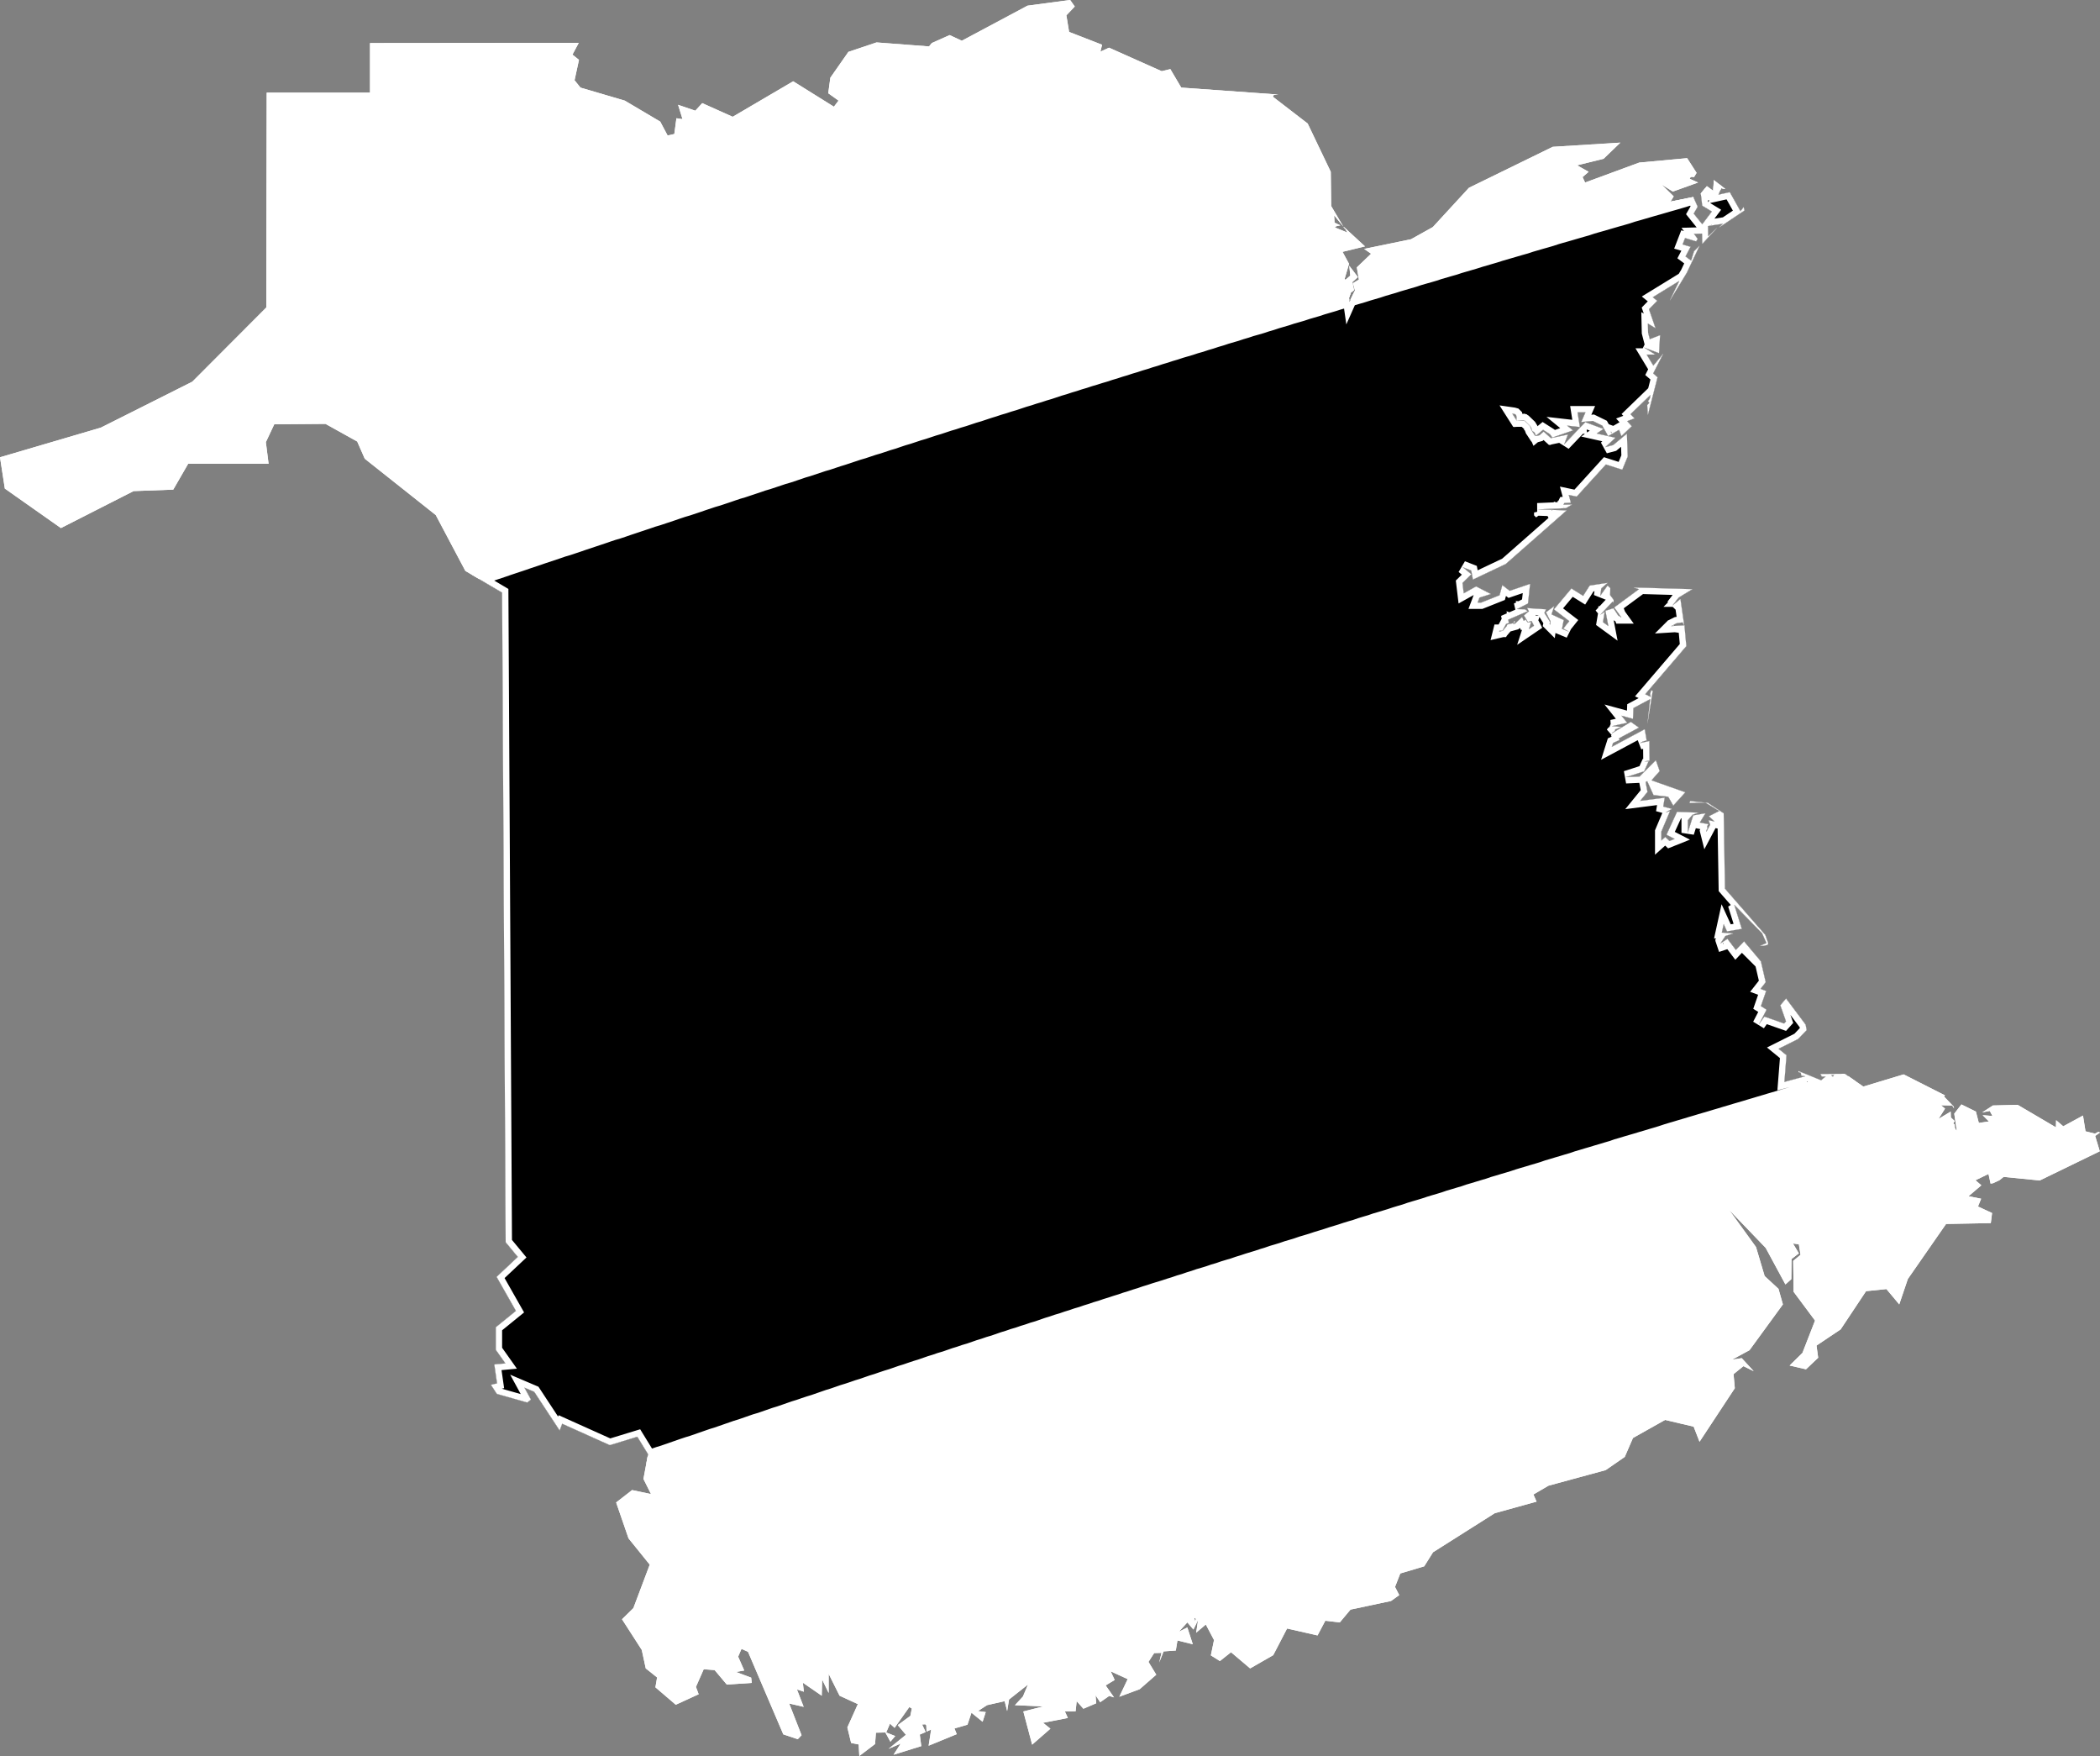
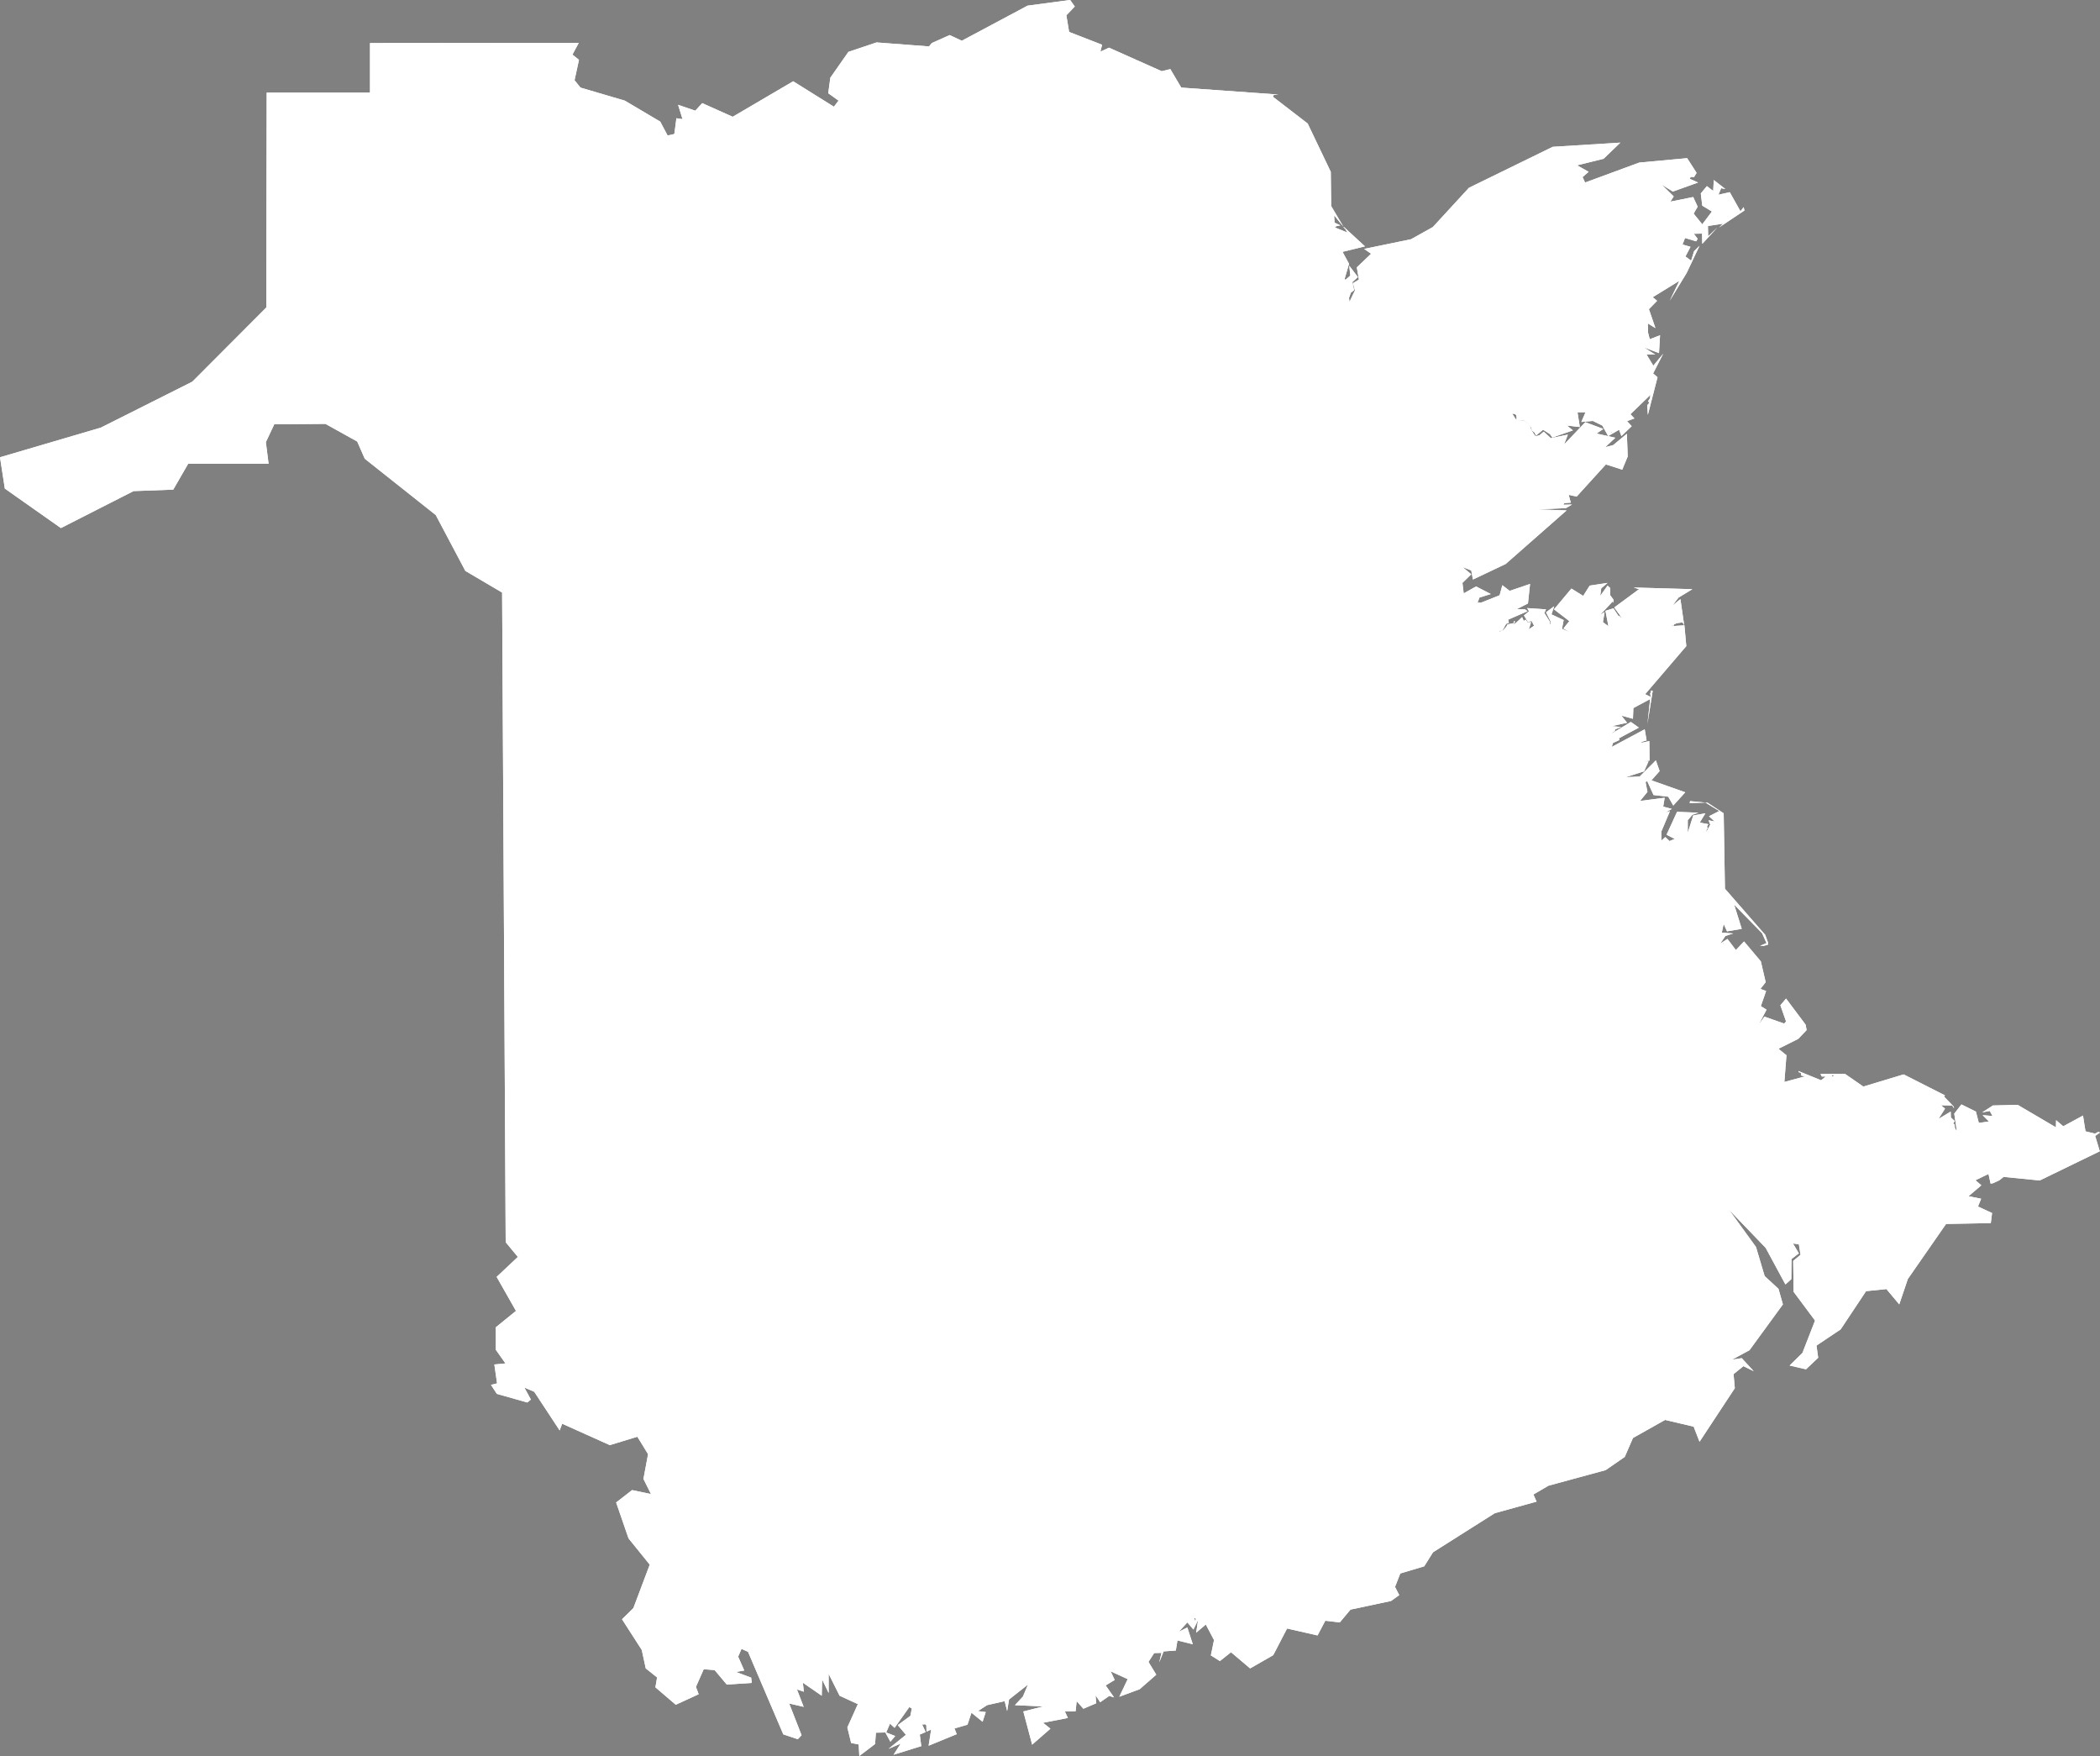
<svg xmlns="http://www.w3.org/2000/svg" xmlns:xlink="http://www.w3.org/1999/xlink" viewBox="0 0 1000 836">
  <rect x="0" y="0" width="1000" height="836" fill="#808080" stroke="none" />
  <defs>
    <path id="area" d="M 301.6 765.6 L 309.4 744.9 299.3 732.4 293.4 715.3 301 709.4 310 711.3 306.4 704.1 308.6 692.3 303.5 684 290.4 688 267.7 677.8 266.5 681 254.4 662.6 249.7 660.6 252.8 666.3 251.1 667.7 236.6 663.6 233.8 659.3 236.7 658.6 235.4 649.6 240.7 649.1 236.1 642.6 236.1 631.9 245.7 624.1 236.5 607.9 246.6 598.4 240.8 591.4 239.1 282.1 221.6 271.8 207.5 245.2 173.7 218.4 170.1 210.2 155 201.8 130.6 202 126.6 210.5 127.9 220.8 89.6 220.8 82.5 233.1 63.6 233.8 29 251.4 2.3 232.6 0 217.7 48 203.6 91.6 181.7 126.8 146.4 127 44.1 176.2 44.1 176.2 20.5 275.6 20.4 272.6 26 275.7 28.5 273.6 38.2 276.4 41.7 297.5 47.9 314.4 57.9 317.9 64.5 321.1 63.8 322.1 56.3 325 56.7 322.9 49.9 331.1 52.7 334.4 49.1 348.9 55.6 377.7 38.7 397.1 50.8 399.3 47.9 394.4 44.4 395.4 37 404 24.7 417.4 20.2 442.4 22.1 443.7 20.5 452.2 16.7 458 19.4 489.3 2.7 509.6 0 511.8 3.1 507.8 7.3 509.1 15.2 524.8 21.3 524 24.6 528.1 22.7 553.2 33.9 557.3 32.9 562.5 41.7 608.7 45 606.7 45.2 606.3 45.5 606.2 46.1 622.7 58.8 633.7 81.8 633.9 98.1 639.7 107.9 635.3 102.5 635.5 106 638.3 107.3 636.7 107.6 636 107.9 635.7 108.3 641.6 110.7 640.7 109.2 639.7 108.1 640 108.1 650 117.3 639.3 119.9 642.4 125.6 640.3 132.8 640.7 133.2 643 131.2 642.5 126.5 646.6 131.9 644 134.3 644.8 138.2 643.3 139.3 642.4 141.8 642.6 143.7 645.2 138.3 644.3 134.8 647.1 133.1 646.1 127.3 652.9 120.8 649.6 118.5 671.9 113.9 682.3 108.1 699.5 89.4 739.4 69.9 771.6 67.9 763.6 75.6 751 78.7 756.5 81.8 753.6 84.3 754.8 86.9 780.6 77.4 803.4 75.3 807.9 82.3 806.7 84.3 805.5 84.2 805 84.4 804.6 85.1 808.6 86.9 796.6 91.2 791.3 87.9 797 93.5 795.4 96 806.3 93.8 808.4 98.4 806.5 101.7 810.6 106.8 815.2 100.7 810.6 97.9 809.9 92.1 812.8 88.6 815.8 90.9 816.1 85.7 821.6 90 819.6 89.6 818.3 92.7 823.7 91.5 828.8 100.6 830.3 98.6 830.7 100.2 818.6 108.3 820.5 106.5 813.3 107.6 813.4 112.5 817.8 108.3 810.6 116.1 810.5 111.2 806.6 111.3 808.4 113.7 807.7 114.9 802.4 113.3 801.2 116.4 805 117.5 802.6 122.1 805.3 124.1 806.7 119.6 809.3 117 803.2 129.9 795.1 143.2 799.7 133.7 787 141.5 789.1 143.2 785.2 147.2 788.3 156.2 784.7 154 784.8 158.4 785.6 161.5 790.5 159.6 790 168.1 782.8 165.4 788.2 168.8 784.1 168.8 787.3 174.1 792 168.4 787.2 177.8 789.3 179.6 784.7 197.5 784.4 192.9 785.4 191.8 784.8 191 785.7 189.6 785.9 188 776.4 197.2 778.3 199.2 774.8 200.5 777 202.9 772.1 207.6 771 204.6 765.8 207.6 763 202.6 758.5 200.4 753 200.9 755 196.3 751.2 196.3 752.3 203.3 746.2 202.6 749 204.9 739.2 208.3 738.1 206.7 734.8 204.6 731.4 207.4 730.8 206 729.5 205 729.2 203.7 728.6 202.7 726.1 200.3 725.5 200 722.3 200.2 722.1 199.9 722.2 198.7 722 197.7 721.5 197.2 720.8 197 720.1 196.9 722.2 200.2 725.8 200.2 728.5 202.7 729.3 204.9 731 207.5 731.6 207.6 733.1 207.2 735.1 205.5 738.5 208.6 746.6 206.9 744.8 211.6 754.9 201 763.5 204.2 760.3 206.4 769.2 208.4 764.4 212.9 768.2 211.9 774.7 206.5 775.1 217.3 772.5 223.6 764.7 221.1 750.8 236.4 747 235.6 748 239.3 744.9 239.5 744.5 240.3 748.6 240.2 745.7 241.9 732.1 242.5 746 243 717 268.5 701.4 275.9 700.6 271.6 696.5 270 700.6 273.4 696.4 277.5 697 282.5 702.9 279.2 709.9 282.8 704.5 284.5 703.6 286.9 705.3 286.9 714.1 283.4 715.4 278.6 718.9 281.3 728.6 278 727.6 287.3 722.3 290 726.2 290.1 727.4 291 718.2 295 718.5 296.6 717.2 297 715.4 300.3 714 300.3 713.9 300.7 715.6 300.3 717.4 298.2 717.8 297.3 721 296.6 720.9 295.6 721.4 295.8 721.2 296.7 720.7 296.9 720.4 297.2 721.5 296.9 724.8 293.8 725.6 295.6 726.5 295 727.4 296.3 729.1 296.2 728 299.6 730.5 297.9 729.3 295.6 727.6 296.1 725.7 293 728.1 291 727.2 289.5 736.2 290.1 735.4 291.8 738.1 296.1 737.9 297.1 738.2 297.4 738.4 295.9 736.2 291.5 740.1 288.6 738.8 292.5 744.6 295.2 743.8 299.4 747.2 300.8 744.5 299.2 747.3 295.7 740 290.1 748.3 280.2 753.9 283.7 757 278.8 765.5 277.5 762.5 280.1 762 283.7 765.5 278.8 766.8 280 766.7 283.3 768.4 285.6 768.4 287.3 768.3 286.6 768 286.4 767.9 286.4 762 292.7 764.1 291.4 763.3 296.2 765.9 298.1 764.5 290.8 768.3 289.6 770.6 293.1 771.3 293.5 771.5 293.4 771.7 293.9 772.1 293.9 768.7 289.2 780.5 280.5 777.9 279.7 805.9 280.5 799.3 284.5 796.4 288.3 800.2 285.2 802 297.7 801.2 296.3 798.4 296.7 797 297.4 797 297.6 797.1 297.8 797.1 297.9 796.4 297.8 795.9 298 795.8 298.1 802.1 297.7 803 307.6 783.4 330.5 786.1 331.8 785.8 330.3 786.3 328.7 787 328.9 784.5 344.6 785.8 332.8 777.8 337.1 777.6 342.2 772.1 340.7 774.8 344.1 767.5 345.7 772 346.1 769.2 347.2 769 347.7 769 348 767.9 348.7 767.5 349.2 767.5 349.2 776.6 343.7 780.4 346.4 770.9 351.5 771.2 352.3 768.1 353.7 767.5 355.6 783.2 347.2 784.1 352.5 782.3 353 780.9 353.8 785.4 352.8 785.5 362.1 783 362.5 785 362.5 782.9 367.2 774.2 370 780.8 369.7 788.5 362 790.3 367.1 786.4 371.5 802.5 377.2 796.8 383.5 794.4 379.3 787.4 378.5 784.4 371.9 783.6 372.3 784.5 377 781 381.3 792.7 379.8 792 384 796.1 385.1 793.1 386.8 795.2 386.2 791.1 395.9 791.1 400.2 793 398.5 795 400.4 797.5 399.4 793.6 397.4 798.6 386.5 808.8 386.9 805.9 387.9 803.7 390.5 803.7 396.5 806.3 388.2 812.1 387.2 809.4 391.6 813.5 392.4 812.9 393.4 813.1 394.4 812.8 394.8 812.5 395.6 812.6 396 814.4 392.6 813.6 390.5 816.5 391.1 813.8 388.6 818.7 386.1 812.1 382.1 804.6 382.3 804.8 381.4 813.2 382.2 820.8 387.2 821.4 423.1 840.6 445.1 842 449 841.8 449.8 839.8 450.3 838.1 450.3 841.2 449 839.1 444.3 825.8 430.7 829.4 442.2 822.4 443.4 820.8 439.9 819.9 444 825.3 444.4 821.6 445.6 819.2 449.2 822.6 447 826.6 452.3 830.5 448.2 838.5 457.7 840.8 467.6 838.3 470.8 841 471.8 838.5 479 841.2 480.7 837.5 487.8 840.2 484 849.6 487.3 850.5 486.3 847.8 478.6 850.5 475.4 859.8 487.8 860.3 490.4 856.3 494.6 846.9 499.3 850.7 502.4 849.7 515.1 859.7 512.4 857.8 512.1 857.5 510.7 856.4 510.4 856.4 509.9 867.2 514.3 869.4 512.5 867.5 512.5 866.9 511.3 878.5 511.2 887.3 517.3 906.5 511.5 926.2 521.5 925.7 522 930.3 526.8 930.5 527.7 929.6 526.3 924.3 526.2 926.2 527.8 923.1 532.7 928.9 529.2 929 532 930.8 533.7 930.1 534.9 930.8 535.3 930.9 537.1 931.1 537.1 931.3 537.8 931.8 538.3 930.6 530.2 934 525.8 940.9 529.2 942.3 534.6 947.1 533.9 944.1 530.9 948.8 531.3 947.5 528.9 943.9 529.6 949 526.3 960.8 526 979 536.7 979.1 533.3 982.5 536.2 991.9 531.1 993.1 538.6 997.6 539.7 999.1 538.9 999.5 538.9 1000 539.2 997.7 540.8 999.9 548.1 971.3 562 954.1 560.3 952.1 561.9 949.1 563.3 947.9 563.5 946.9 558.9 940.7 561.9 943.5 564.3 937.4 569.5 943.4 570.7 941.9 574.4 948.6 577.5 948 582.3 926.7 582.7 908.5 608.9 904.4 621 898.3 613.7 888.6 614.7 876.5 632.9 865 640.6 865.8 646.4 860 651.9 852.2 650.1 858.3 644.1 864.3 628.7 854.1 615 853.9 600.3 857.4 597.4 856.6 592.4 853.8 592 856.6 596.7 853.1 599.4 853 609 850.2 611.5 840.8 594.1 823.4 576 836.2 593.7 840.3 607.5 846.9 613.6 849 621 833.1 642.8 824.8 647.3 829.4 646.6 835.1 652.8 830.2 650.4 825.5 654.2 826.1 660.9 809.3 686.4 806.5 679.2 792.9 676 777.6 684.6 773.7 693.6 764.6 699.9 737.4 707.3 730.2 711.5 731.7 714.9 711.8 720.4 682.4 739 678.2 745.7 666.8 749.1 664.3 755.5 666.3 759.4 662.4 762.2 643.1 766.3 638 772.4 631.1 771.6 627.4 778.6 612.9 775.3 606.3 788 595.3 794.3 586.2 786.6 580.9 790.8 576.6 788.1 578.1 780.8 574.2 773.4 569.6 777.3 570.5 771.3 568.3 775.8 565.4 772.4 561.4 776.8 565.4 774.8 568 782.8 560.7 781 559.9 785.8 554.1 786.2 552 791.5 553.1 786.9 549.6 787 546.9 791.2 550.6 797.3 542.7 804.2 533 807.8 537 799.4 528.9 795.7 530.8 799.8 526.5 802.4 530.5 808.1 528.2 807.4 523.9 810.4 521.7 807.1 522 810.9 515.9 813.5 512.7 809.9 512.2 814.7 507.1 814.8 508.5 817.9 496.7 820.2 500.2 823 491.5 830.6 487.3 814.8 496.8 812.4 483.3 811.8 487.1 807.7 489.5 802 480.5 809.1 479.6 814.6 478.4 809.9 470 811.8 465.7 814.6 469.4 815.1 467.9 819.7 462.6 815.4 460.7 821.1 454.5 822.9 455.6 825.6 442.2 831.1 443.4 823.4 441.2 824.4 441.1 821.4 440.6 820.9 439.1 821 440.8 824.6 438 825.8 438.7 831.3 425.5 835.4 428.9 830.1 423.1 832.6 431.4 825.9 427.5 821.3 433.5 816.9 434.2 813.4 433 812.7 426 822.6 423.8 820.6 422 824.8 426.3 826.5 424 829.2 421.6 824.8 417.1 824.9 416.7 830.3 409.2 836 408.9 830.5 405.3 829.8 403.5 822.4 408.5 811.3 399.8 807.3 394.6 796.9 394.6 806 391.5 799.6 391.3 807.3 382.3 801.1 382.8 805.4 379.5 804.3 382.7 812.6 375.8 811 381.7 826.1 379.9 828 373 825.7 356.2 786.4 353.1 785 351.5 788.7 354.4 795.3 350.5 796 357.7 798.7 358 801.2 346.1 802 340.3 795.1 335.1 794.7 331.4 803.1 332.7 806.6 321.8 811.6 312.1 803.3 312.9 798.6 307.5 794.3 305.6 785.5 296.2 770.9 Z M 569 770.3 L 568.7 770.3 569.1 771.8 569.5 770.8 Z M 452.4 826.8 L 452.3 826.9 452.3 826.9 452.3 826.9 Z M 458.8 821.3 L 458.8 821.4 458.9 821.4 458.9 821.4 Z M 488.5 811.7 L 488.5 811.7 488.5 811.6 488.4 811.7 Z M 643 143.4 L 643 143.1 642.9 143.1 643 143.3 Z M 633.7 92.5 L 633.8 92.5 633.7 92.5 633.7 92.5 Z M 630.1 75.8 L 630.1 75.8 630 75.7 630 75.8 Z M 525.4 24.4 L 525.3 24.5 525.4 24.5 525.5 24.4 Z M 733.6 244.2 L 733.5 244 733.5 244.1 733.6 244.2 Z M 738.9 242.9 L 739 243.1 739.2 243 739.1 242.8 Z M 744.7 241.5 L 744.7 241.6 744.8 241.7 744.8 241.5 Z M 767.3 206.2 L 767.4 206 767.4 205.6 767 205.5 Z M 728 202.5 L 728.2 202.6 728.1 202.5 728.1 202.5 Z M 727.9 202.5 L 728 202.5 728 202.5 727.8 202.4 Z M 719.1 80 L 719 79.9 719 80 719.1 80.1 Z M 873.2 511.8 L 872 511.9 872.8 512.6 873.3 511.9 Z M 867.9 511.9 L 867.9 511.9 867.8 512 867.8 512.1 Z M 835.1 455 L 835.2 455.1 835.2 455 835.2 455 Z M 820.4 449.1 L 820.5 449.4 820.8 449.3 820.7 448.9 Z M 799.4 285.9 L 799.4 285.9 799.5 285.9 799.5 285.8 Z M 815.1 107.1 L 814.8 107.1 814.9 107.2 815 107.2 Z" />
    <clipPath id="clip">
      <use xlink:href="#area" />
    </clipPath>
  </defs>
  <g>
    <use xlink:href="#area" fill="white" stroke="white" stroke-width="6" clip-path="url(#clip)" />
-     <path d="M 878 513 L 875.7 513.7 873.3 514.4 871 515.1 868.6 515.8 866.2 516.5 863.9 517.2 861.5 517.9 859.2 518.6 856.8 519.3 854.4 520 852.1 520.7 849.7 521.4 847.4 522.1 845 522.8 842.6 523.5 840.3 524.2 837.9 524.9 835.6 525.6 833.2 526.3 830.9 527 828.5 527.7 826.1 528.4 823.8 529.1 821.4 529.8 819.1 530.5 816.7 531.2 814.4 531.9 812 532.6 809.6 533.3 807.3 534 804.9 534.7 802.6 535.4 800.2 536.1 797.9 536.8 795.5 537.5 793.2 538.2 790.8 539 788.5 539.7 786.1 540.4 783.8 541.1 781.4 541.8 779.1 542.5 776.7 543.2 774.3 543.9 772 544.6 769.6 545.3 767.3 546.1 764.9 546.8 762.6 547.5 760.2 548.2 757.9 548.9 755.5 549.6 753.2 550.3 750.8 551 748.5 551.8 746.1 552.5 743.8 553.2 741.4 553.9 739.1 554.6 736.7 555.3 734.4 556.1 732.1 556.8 729.7 557.5 727.4 558.2 725 558.9 722.7 559.6 720.3 560.4 718 561.1 715.6 561.8 713.3 562.5 710.9 563.2 708.6 564 706.2 564.7 703.9 565.4 701.6 566.1 699.2 566.8 696.9 567.6 694.5 568.3 692.2 569 689.8 569.7 687.5 570.5 685.2 571.2 682.8 571.9 680.5 572.6 678.1 573.4 675.8 574.1 673.4 574.8 671.1 575.5 668.8 576.3 666.4 577 664.1 577.7 661.7 578.5 659.4 579.2 657.1 579.9 654.7 580.6 652.4 581.4 650 582.1 647.7 582.8 645.4 583.6 643 584.3 640.7 585 638.3 585.8 636 586.5 633.7 587.2 631.3 588 629 588.7 626.7 589.4 624.3 590.2 622 590.9 619.6 591.6 617.3 592.4 615 593.1 612.6 593.8 610.3 594.6 608 595.3 605.6 596 603.3 596.8 601 597.5 598.6 598.3 596.3 599 594 599.7 591.6 600.5 589.3 601.2 587 602 584.6 602.7 582.3 603.4 580 604.2 577.6 604.9 575.3 605.7 573 606.4 570.6 607.1 568.3 607.9 566 608.6 563.7 609.4 561.3 610.1 559 610.9 556.7 611.6 554.3 612.4 552 613.1 549.7 613.8 547.3 614.6 545 615.3 542.7 616.1 540.4 616.8 538 617.6 535.7 618.3 533.4 619.1 531.1 619.8 528.7 620.6 526.4 621.3 524.1 622.1 521.7 622.8 519.4 623.6 517.1 624.3 514.8 625.1 512.4 625.8 510.1 626.6 507.8 627.3 505.5 628.1 503.1 628.8 500.8 629.6 498.5 630.3 496.2 631.1 493.9 631.9 491.5 632.6 489.2 633.4 486.9 634.1 484.6 634.9 482.2 635.6 479.9 636.4 477.6 637.1 475.3 637.9 473 638.7 470.6 639.4 468.3 640.2 466 640.9 463.7 641.7 461.4 642.5 459 643.2 456.7 644 454.4 644.7 452.1 645.5 449.8 646.3 447.4 647 445.1 647.8 442.8 648.5 440.5 649.3 438.2 650.1 435.9 650.8 433.5 651.6 431.2 652.4 428.9 653.1 426.6 653.9 424.3 654.7 422 655.4 419.6 656.2 417.3 657 415 657.7 412.7 658.5 410.4 659.3 408.1 660 405.8 660.8 403.4 661.6 401.1 662.3 398.8 663.1 396.5 663.9 394.2 664.6 391.9 665.4 389.6 666.2 387.3 667 385 667.7 382.6 668.5 380.3 669.3 378 670 375.7 670.8 373.4 671.6 371.1 672.4 368.8 673.1 366.5 673.9 364.2 674.7 361.9 675.5 359.5 676.2 357.2 677 354.9 677.8 352.6 678.6 350.3 679.3 348 680.1 345.7 680.9 343.4 681.7 341.1 682.5 338.8 683.2 336.5 684 334.2 684.8 331.9 685.6 329.6 686.4 327.3 687.1 324.9 687.9 322.6 688.7 320.3 689.5 318 690.3 315.7 691.1 313.4 691.8 311.1 692.6 308.8 693.4 308.4 693.5 308.6 692.3 303.5 684 290.4 688 267.7 677.8 266.5 681 254.4 662.6 249.7 660.6 252.8 666.3 251.1 667.7 236.6 663.6 233.8 659.3 236.7 658.6 235.4 649.6 240.7 649.1 236.1 642.6 236.1 631.9 245.7 624.1 236.5 607.9 246.6 598.4 240.8 591.4 239.1 282.1 228.1 275.6 230.4 274.9 232.8 274.1 235.1 273.3 237.5 272.5 239.9 271.7 242.2 270.9 244.6 270.1 247 269.3 249.4 268.5 251.7 267.7 254.1 266.9 256.5 266.1 258.8 265.3 261.2 264.5 263.6 263.7 266 262.9 268.3 262.1 270.7 261.4 273.1 260.6 275.5 259.8 277.8 259 280.2 258.2 282.6 257.4 285 256.6 287.4 255.8 289.7 255 292.1 254.2 294.5 253.5 296.9 252.7 299.2 251.9 301.6 251.1 304 250.3 306.4 249.5 308.8 248.7 311.1 247.9 313.5 247.2 315.9 246.4 318.3 245.6 320.7 244.8 323 244 325.4 243.2 327.8 242.5 330.2 241.7 332.6 240.9 334.9 240.1 337.3 239.3 339.7 238.5 342.1 237.8 344.5 237 346.9 236.2 349.2 235.4 351.6 234.6 354 233.9 356.4 233.1 358.8 232.3 361.2 231.5 363.5 230.7 365.9 230 368.3 229.2 370.7 228.4 373.1 227.6 375.5 226.9 377.9 226.1 380.3 225.3 382.6 224.5 385 223.8 387.4 223 389.8 222.2 392.2 221.4 394.6 220.7 397 219.9 399.4 219.1 401.7 218.4 404.1 217.6 406.5 216.8 408.9 216 411.3 215.3 413.7 214.5 416.1 213.7 418.5 213 420.9 212.2 423.3 211.4 425.7 210.7 428 209.9 430.4 209.1 432.8 208.4 435.2 207.6 437.6 206.8 440 206.1 442.4 205.3 444.8 204.5 447.2 203.8 449.6 203 452 202.2 454.4 201.5 456.8 200.7 459.2 200 461.6 199.2 464 198.4 466.4 197.7 468.8 196.9 471.2 196.1 473.5 195.4 475.9 194.6 478.3 193.9 480.7 193.1 483.1 192.4 485.5 191.6 487.9 190.8 490.3 190.1 492.7 189.3 495.1 188.6 497.5 187.8 499.9 187.1 502.3 186.3 504.7 185.5 507.1 184.8 509.5 184 511.9 183.3 514.3 182.5 516.7 181.8 519.1 181 521.5 180.3 524 179.5 526.4 178.8 528.8 178 531.2 177.3 533.6 176.5 536 175.8 538.4 175 540.8 174.3 543.2 173.5 545.6 172.8 548 172 550.4 171.3 552.8 170.5 555.2 169.8 557.6 169 560 168.3 562.4 167.5 564.8 166.8 567.2 166.1 569.6 165.3 572.1 164.6 574.5 163.8 576.9 163.1 579.3 162.3 581.7 161.6 584.1 160.8 586.5 160.1 588.9 159.4 591.3 158.6 593.7 157.9 596.1 157.1 598.6 156.4 601 155.7 603.4 154.9 605.8 154.2 608.2 153.4 610.6 152.7 613 152 615.4 151.2 617.9 150.5 620.3 149.8 622.7 149 625.1 148.3 627.5 147.6 629.9 146.8 632.3 146.1 634.7 145.4 637.2 144.6 639.6 143.9 642 143.2 642.5 143 642.6 143.7 643 142.8 644.4 142.4 646.8 141.7 649.2 141 651.7 140.2 654.1 139.5 656.5 138.8 658.9 138 661.3 137.3 663.7 136.6 666.2 135.8 668.6 135.1 671 134.4 673.4 133.7 675.8 132.9 678.2 132.2 680.7 131.5 683.1 130.8 685.5 130 687.9 129.3 690.3 128.6 692.8 127.9 695.2 127.1 697.6 126.4 700 125.7 702.4 125 704.9 124.2 707.3 123.5 709.7 122.8 712.1 122.1 714.6 121.3 717 120.6 719.4 119.9 721.8 119.2 724.2 118.5 726.7 117.8 729.1 117 731.5 116.3 733.9 115.6 736.4 114.9 738.8 114.2 741.2 113.4 743.6 112.7 746.1 112 748.5 111.3 750.9 110.6 753.3 109.9 755.8 109.2 758.2 108.4 760.6 107.7 763.1 107 765.5 106.3 767.9 105.6 770.3 104.9 772.8 104.2 775.2 103.5 777.6 102.7 780.1 102 782.5 101.3 784.9 100.6 787.3 99.9 789.8 99.2 792.2 98.5 794.6 97.8 797.1 97.1 799.5 96.4 801.9 95.7 804.4 94.9 806.5 94.3 808.4 98.4 806.5 101.7 810.6 106.8 815.2 100.7 810.6 97.9 810 93.3 811.7 92.8 814.1 92.1 816.5 91.4 819 90.7 819.2 90.6 818.3 92.7 823.7 91.5 828.8 100.6 830.3 98.6 830.7 100.2 818.6 108.3 820.5 106.5 813.3 107.6 813.4 112.5 817.8 108.3 810.6 116.1 810.5 111.2 806.6 111.3 808.4 113.7 807.7 114.9 802.4 113.3 801.2 116.4 805 117.5 802.6 122.1 805.3 124.1 806.7 119.6 809.3 117 803.2 129.9 795.1 143.2 799.7 133.7 787 141.5 789.1 143.2 785.2 147.2 788.3 156.2 784.7 154 784.8 158.4 785.6 161.5 790.5 159.6 790 168.1 782.8 165.4 788.2 168.8 784.1 168.8 787.3 174.1 792 168.4 787.2 177.8 789.3 179.6 784.7 197.5 784.4 192.9 785.4 191.8 784.8 191 785.7 189.6 785.9 188 776.4 197.2 778.3 199.2 774.8 200.5 777 202.9 772.1 207.6 771 204.6 765.8 207.6 763 202.6 758.5 200.4 753 200.9 755 196.3 751.2 196.3 752.3 203.3 746.2 202.6 749 204.9 739.2 208.3 738.1 206.7 734.8 204.6 731.4 207.4 730.8 206 729.5 205 729.2 203.7 728.6 202.7 726.1 200.3 725.5 200 722.3 200.2 722.1 199.9 722.2 198.7 722 197.7 721.5 197.2 720.8 197 720.1 196.9 722.2 200.2 725.8 200.2 728.5 202.7 729.3 204.9 731 207.5 731.6 207.6 733.1 207.2 735.1 205.5 738.5 208.6 746.6 206.9 744.8 211.6 754.9 201 763.5 204.2 760.3 206.4 769.2 208.4 764.4 212.9 768.2 211.9 774.7 206.5 775.1 217.3 772.5 223.6 764.7 221.1 750.8 236.4 747 235.6 748 239.3 744.9 239.5 744.5 240.3 748.6 240.2 745.7 241.9 732.1 242.5 746 243 717 268.5 701.4 275.9 700.6 271.6 696.5 270 700.6 273.4 696.4 277.5 697 282.5 702.9 279.2 709.9 282.8 704.5 284.5 703.6 286.9 705.3 286.9 714.1 283.4 715.4 278.6 718.9 281.3 728.6 278 727.6 287.3 722.3 290 726.2 290.1 727.4 291 718.2 295 718.5 296.6 717.2 297 715.4 300.3 714 300.3 713.9 300.7 715.6 300.3 717.4 298.2 717.8 297.3 721 296.6 720.9 295.6 721.4 295.8 721.2 296.7 720.7 296.9 720.4 297.2 721.5 296.9 724.8 293.8 725.6 295.6 726.5 295 727.4 296.3 729.1 296.2 728 299.6 730.5 297.9 729.3 295.6 727.6 296.1 725.7 293 728.1 291 727.2 289.5 736.2 290.1 735.4 291.8 738.1 296.1 737.9 297.1 738.2 297.4 738.4 295.9 736.2 291.5 740.1 288.6 738.8 292.5 744.6 295.2 743.8 299.4 747.2 300.8 744.5 299.2 747.3 295.7 740 290.1 748.3 280.2 753.9 283.7 757 278.8 765.5 277.5 762.5 280.1 762 283.7 765.5 278.8 766.8 280 766.7 283.3 768.4 285.6 768.4 287.3 768.3 286.6 768 286.4 767.9 286.4 762 292.7 764.1 291.4 763.3 296.2 765.9 298.1 764.5 290.8 768.3 289.6 770.6 293.1 771.3 293.5 771.5 293.4 771.7 293.9 772.1 293.9 768.7 289.2 780.5 280.5 777.9 279.7 805.9 280.5 799.3 284.5 796.4 288.3 800.2 285.2 802 297.7 801.2 296.3 798.4 296.7 797 297.4 797 297.6 797.1 297.8 797.1 297.9 796.4 297.8 795.9 298 795.8 298.1 802.1 297.7 803 307.6 783.4 330.5 786.1 331.8 785.8 330.3 786.3 328.7 787 328.9 784.5 344.6 785.8 332.8 777.8 337.1 777.6 342.2 772.1 340.7 774.8 344.1 767.5 345.7 772 346.1 769.2 347.2 769 347.7 769 348 767.9 348.7 767.5 349.2 767.5 349.2 776.6 343.7 780.4 346.4 770.9 351.5 771.2 352.3 768.1 353.7 767.5 355.6 783.2 347.2 784.1 352.5 782.3 353 780.9 353.8 785.4 352.8 785.5 362.1 783 362.5 785 362.5 782.9 367.2 774.2 370 780.8 369.7 788.5 362 790.3 367.1 786.4 371.5 802.5 377.2 796.8 383.5 794.4 379.3 787.4 378.5 784.4 371.9 783.6 372.3 784.5 377 781 381.3 792.7 379.8 792 384 796.1 385.1 793.1 386.8 795.2 386.2 791.1 395.9 791.1 400.2 793 398.5 795 400.4 797.5 399.4 793.6 397.4 798.6 386.5 808.8 386.9 805.9 387.9 803.7 390.5 803.7 396.5 806.3 388.2 812.1 387.2 809.4 391.6 813.5 392.4 812.9 393.4 813.1 394.4 812.8 394.8 812.5 395.6 812.6 396 814.4 392.6 813.6 390.5 816.5 391.1 813.8 388.6 818.7 386.1 812.1 382.1 804.6 382.3 804.8 381.4 813.2 382.2 820.8 387.2 821.4 423.1 840.6 445.1 842 449 841.8 449.8 839.8 450.3 838.1 450.3 841.2 449 839.1 444.3 825.8 430.7 829.4 442.2 822.4 443.4 820.8 439.9 819.9 444 825.3 444.4 821.6 445.6 819.2 449.2 822.6 447 826.6 452.3 830.5 448.2 838.5 457.7 840.8 467.6 838.3 470.8 841 471.8 838.5 479 841.2 480.7 837.5 487.8 840.2 484 849.6 487.3 850.5 486.3 847.8 478.6 850.5 475.4 859.8 487.8 860.3 490.4 856.3 494.6 846.9 499.3 850.7 502.4 849.7 515.1 859.7 512.4 857.8 512.1 857.5 510.7 856.4 510.4 856.4 509.9 867.2 514.3 869.4 512.5 867.5 512.5 866.9 511.3 878.5 511.2 880.3 512.4 Z M 643 143.1 L 642.9 143.1 643 143.3 643 143.4 Z M 733.5 244 L 733.5 244.1 733.6 244.2 733.6 244.2 Z M 739 243.1 L 739.2 243 739.1 242.8 738.9 242.9 Z M 744.7 241.6 L 744.8 241.7 744.8 241.5 744.7 241.5 Z M 767.4 206 L 767.4 205.6 767 205.5 767.3 206.2 Z M 728.2 202.6 L 728.1 202.5 728.1 202.5 728 202.5 Z M 728 202.5 L 728 202.5 727.8 202.4 727.9 202.5 Z M 872 511.9 L 872.8 512.6 873.3 511.9 873.2 511.8 Z M 867.9 511.9 L 867.8 512 867.8 512.1 867.9 511.9 Z M 835.2 455.1 L 835.2 455 835.2 455 835.1 455 Z M 820.5 449.4 L 820.8 449.3 820.7 448.9 820.4 449.1 Z M 799.4 285.9 L 799.5 285.9 799.5 285.8 799.4 285.9 Z M 814.8 107.1 L 814.9 107.2 815 107.2 815.1 107.1 Z M 821.5 90 L 821.6 90 821.5 90 Z" fill="black" stroke="white" stroke-width="6" clip-path="url(#clip)" />
  </g>
</svg>